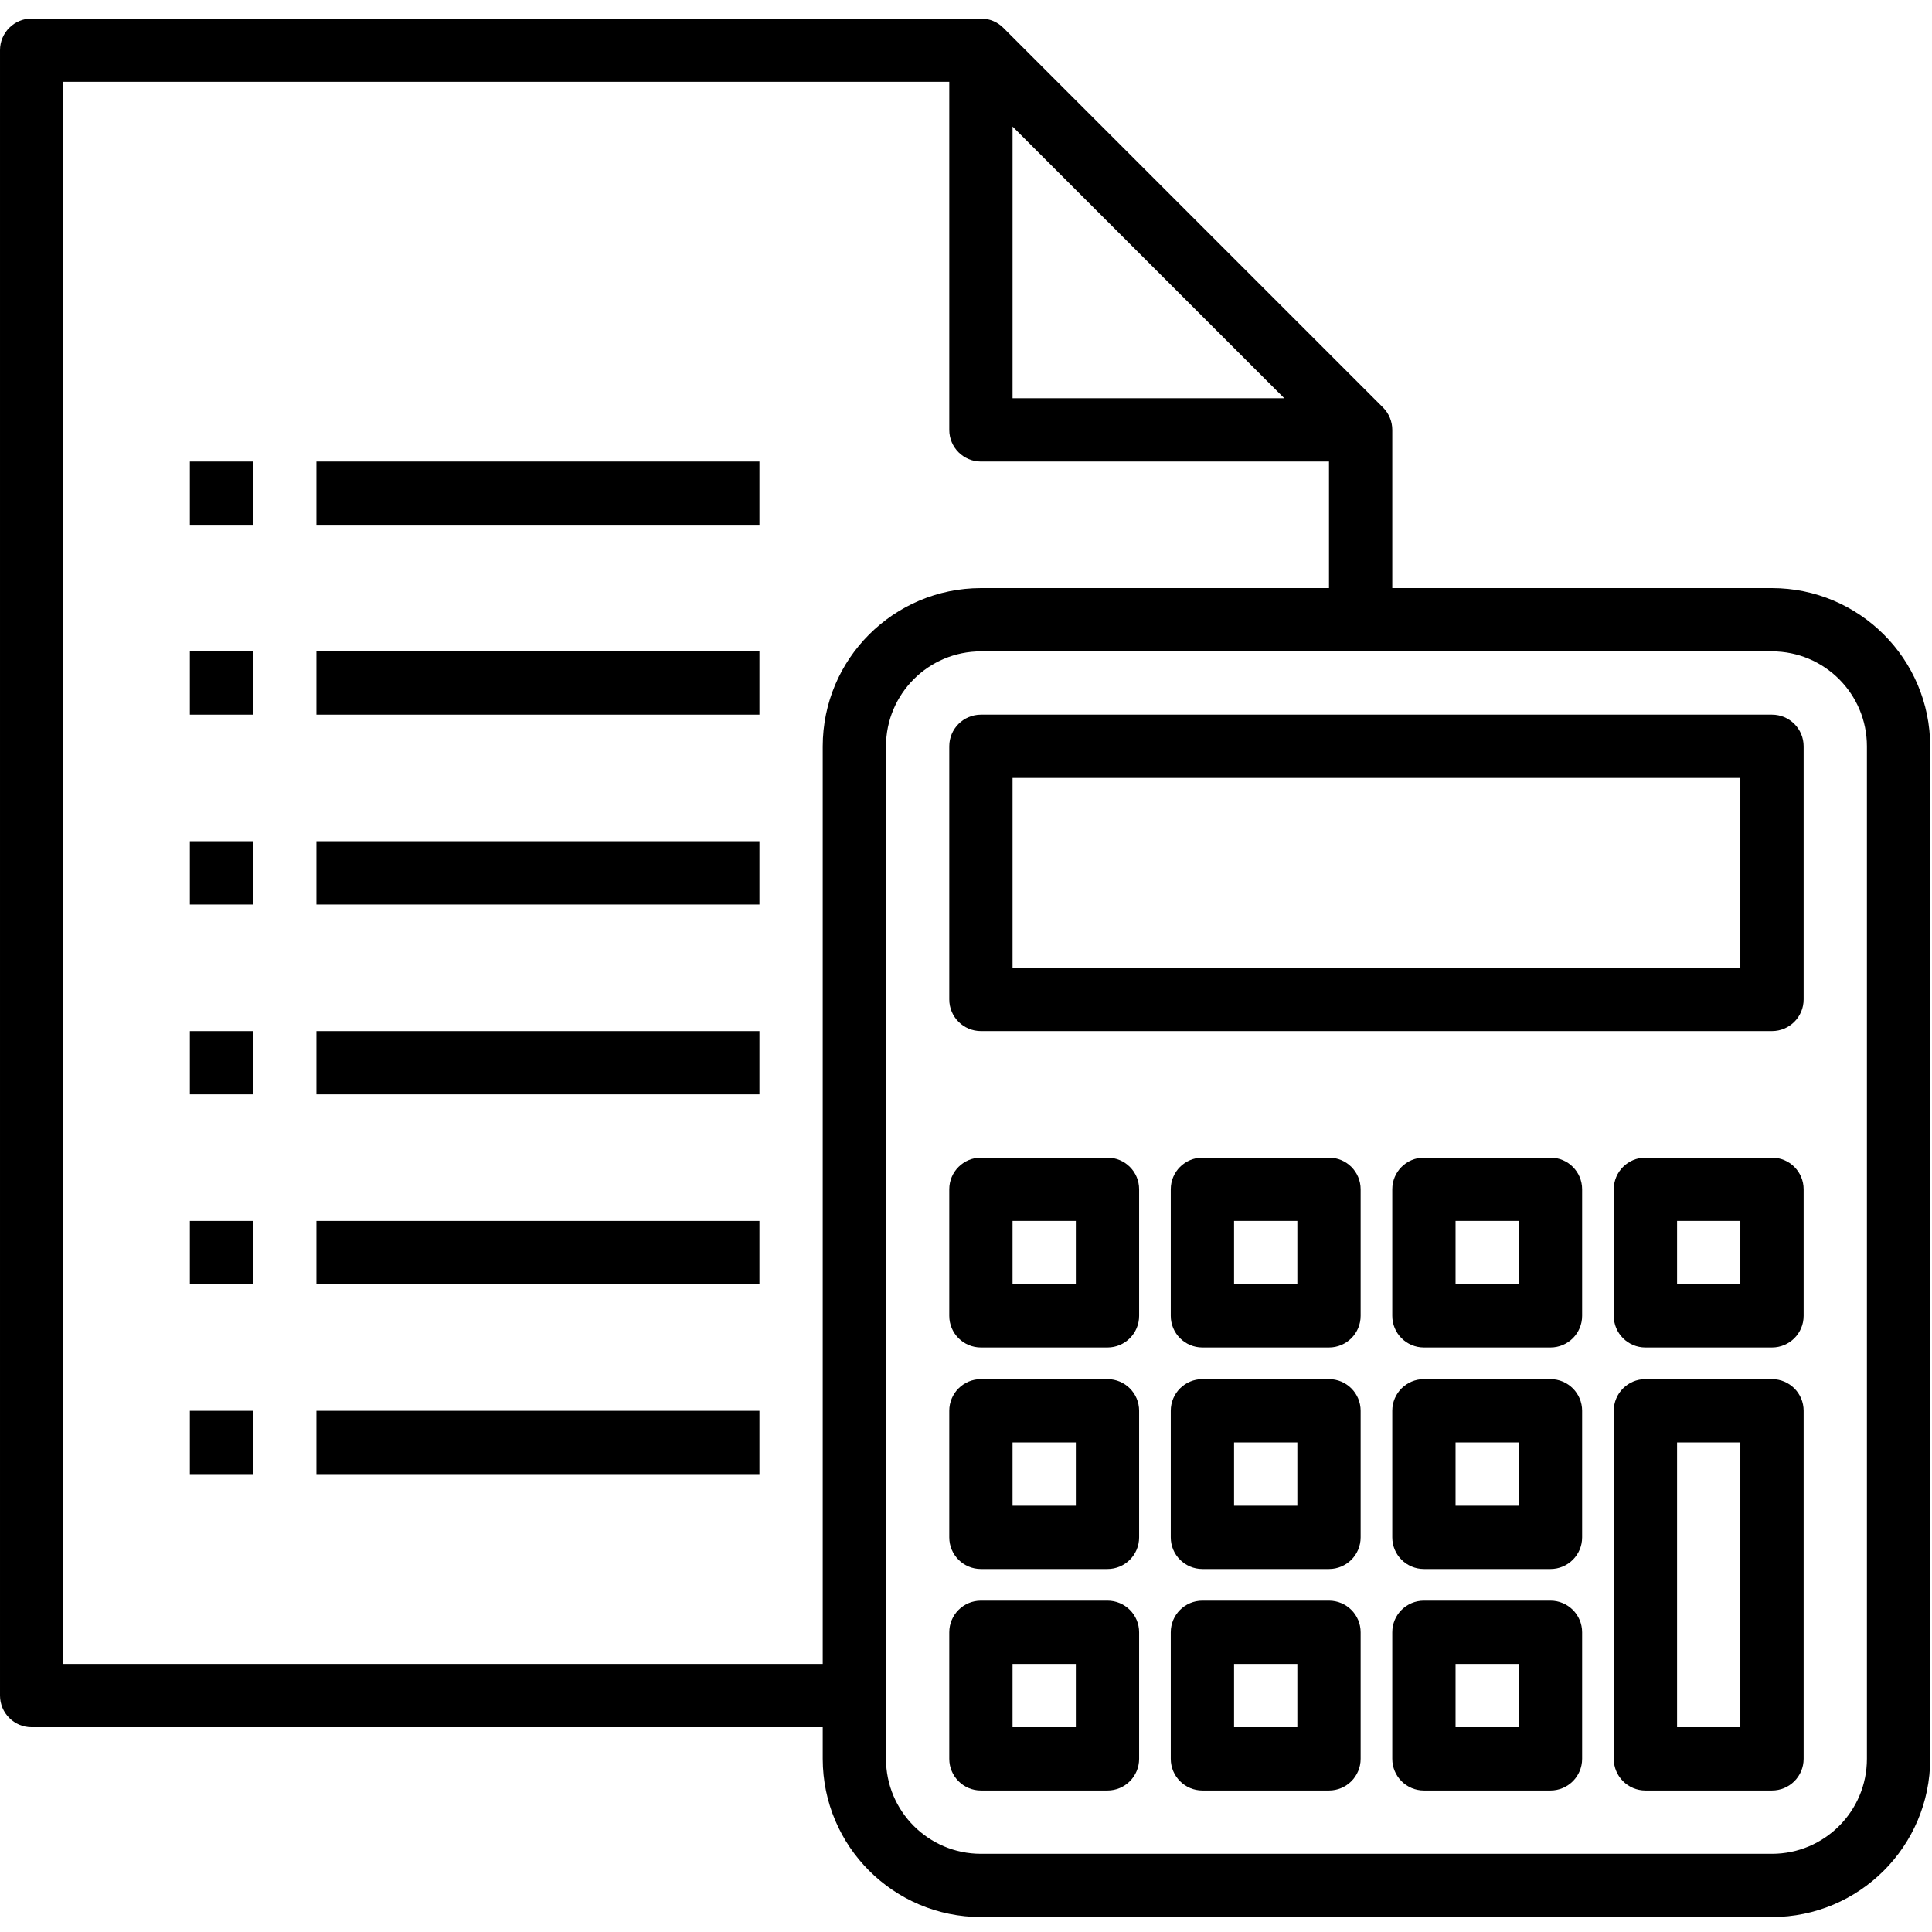
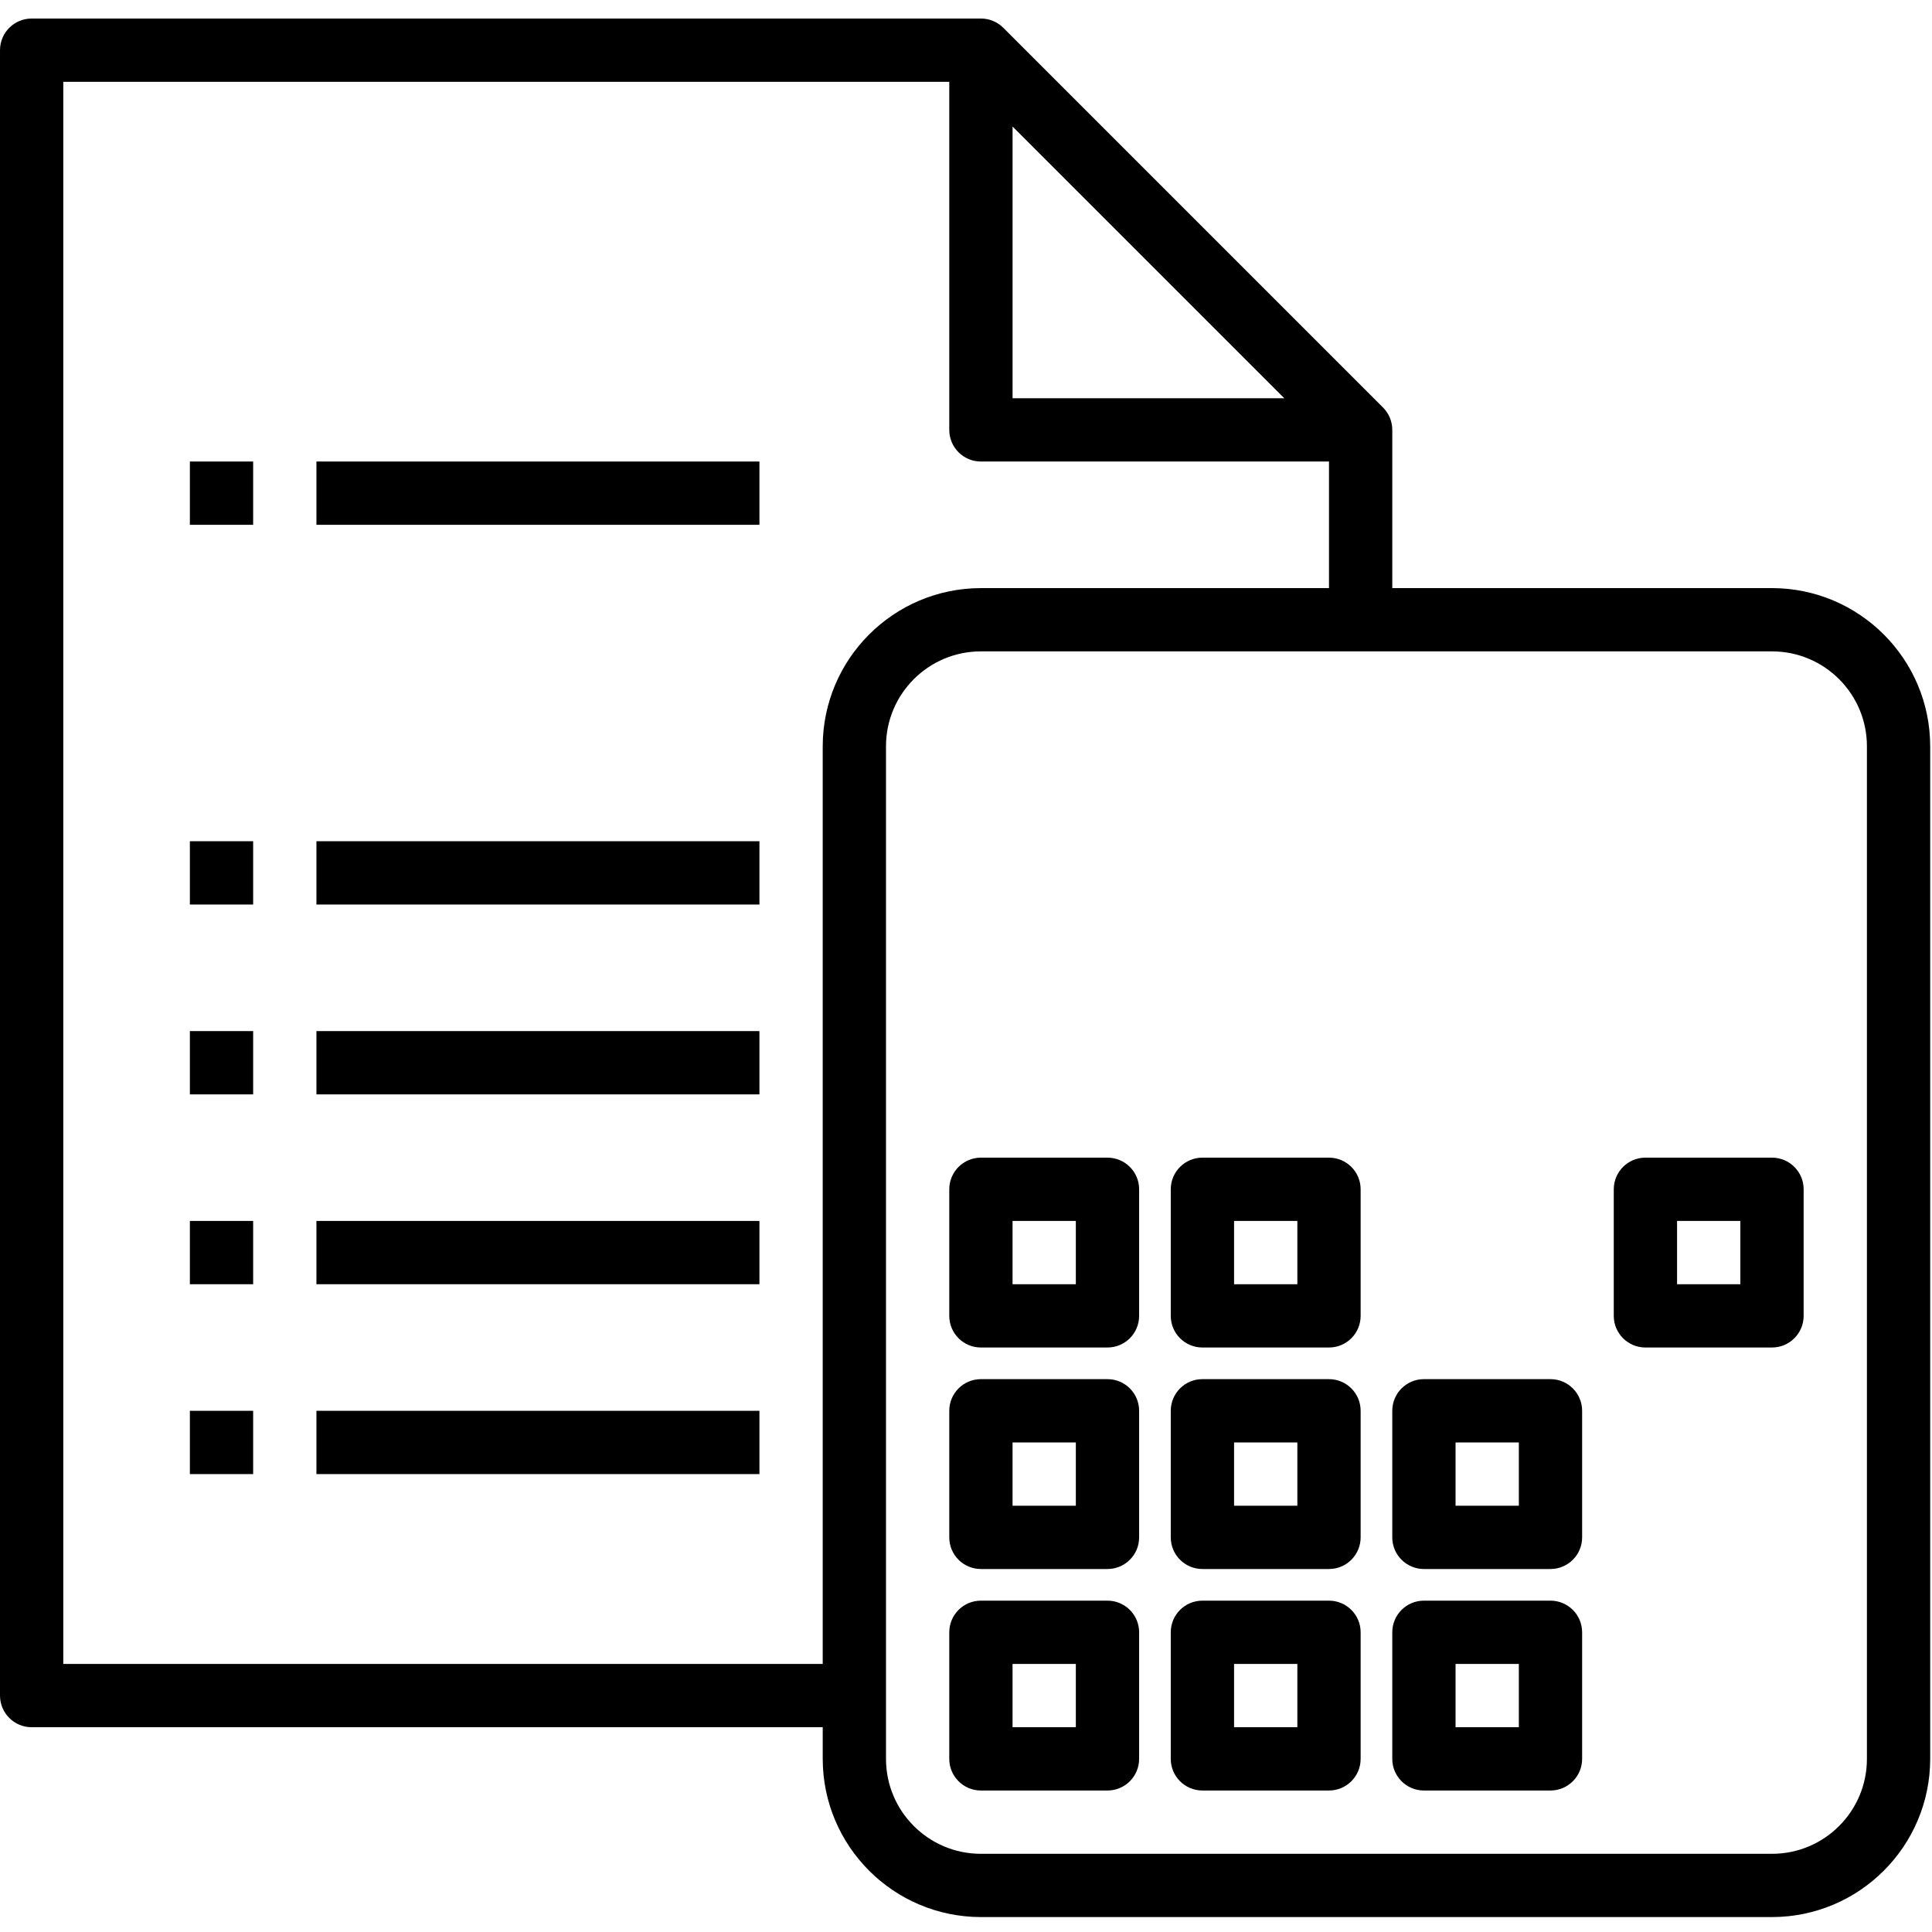
<svg xmlns="http://www.w3.org/2000/svg" height="346pt" viewBox="0 -3 346.323 346" width="346pt">
  <path d="m317.641 102.258h-68.066v-28.363c0-1.504-.598-2.945-1.66-4.008l-68.066-68.066c-1.066-1.062-2.508-1.66-4.012-1.66h-170.164c-3.133 0-5.672 2.539-5.672 5.672v294.949c0 3.133 2.539 5.672 5.672 5.672h141.805v5.672c.02 15.656 12.703 28.344 28.359 28.359h141.805c15.652-.016 28.34-12.703 28.359-28.359v-181.508c-.02-15.656-12.707-28.34-28.359-28.359zm-87.43-34.035h-48.703v-48.699zm-82.734 62.395v164.492h-136.133v-283.605h158.82v62.395c0 3.133 2.539 5.672 5.672 5.672h62.395v22.688h-62.395c-15.656.02-28.34 12.703-28.359 28.359zm187.18 181.508c0 9.398-7.617 17.02-17.016 17.02h-141.805c-9.398 0-17.016-7.621-17.016-17.02v-181.508c0-9.398 7.617-17.016 17.016-17.016h141.805c9.398 0 17.016 7.621 17.016 17.016zm0 0" />
-   <path d="m317.641 124.945h-141.805c-3.133 0-5.672 2.539-5.672 5.672v45.375c0 3.133 2.539 5.672 5.672 5.672h141.805c3.133 0 5.672-2.539 5.672-5.672v-45.375c0-3.133-2.539-5.672-5.672-5.672zm-5.672 45.379h-130.461v-34.035h130.461zm0 0" />
  <path d="m198.523 204.355h-22.688c-3.133 0-5.672 2.539-5.672 5.672v22.688c0 3.133 2.539 5.672 5.672 5.672h22.688c3.133 0 5.672-2.539 5.672-5.672v-22.688c.004-3.133-2.539-5.672-5.672-5.672zm-5.672 22.688h-11.344v-11.344h11.344zm0 0" />
  <path d="m238.23 204.355h-22.691c-3.133 0-5.672 2.539-5.672 5.672v22.688c0 3.133 2.543 5.672 5.672 5.672h22.691c3.133 0 5.672-2.539 5.672-5.672v-22.688c0-3.133-2.539-5.672-5.672-5.672zm-5.672 22.688h-11.344v-11.344h11.344zm0 0" />
-   <path d="m277.934 204.355h-22.688c-3.133 0-5.672 2.539-5.672 5.672v22.688c0 3.133 2.539 5.672 5.672 5.672h22.688c3.133 0 5.672-2.539 5.672-5.672v-22.688c0-3.133-2.539-5.672-5.672-5.672zm-5.672 22.688h-11.344v-11.344h11.344zm0 0" />
  <path d="m198.523 244.059h-22.688c-3.133 0-5.672 2.543-5.672 5.672v22.691c0 3.133 2.539 5.672 5.672 5.672h22.688c3.133 0 5.672-2.539 5.672-5.672v-22.691c.004-3.129-2.539-5.672-5.672-5.672zm-5.672 22.691h-11.344v-11.344h11.344zm0 0" />
  <path d="m238.23 244.059h-22.691c-3.133 0-5.672 2.543-5.672 5.672v22.691c0 3.133 2.543 5.672 5.672 5.672h22.691c3.133 0 5.672-2.539 5.672-5.672v-22.691c0-3.129-2.539-5.672-5.672-5.672zm-5.672 22.691h-11.344v-11.344h11.344zm0 0" />
  <path d="m277.934 244.059h-22.688c-3.133 0-5.672 2.543-5.672 5.672v22.691c0 3.133 2.539 5.672 5.672 5.672h22.688c3.133 0 5.672-2.539 5.672-5.672v-22.691c0-3.129-2.539-5.672-5.672-5.672zm-5.672 22.691h-11.344v-11.344h11.344zm0 0" />
  <path d="m198.523 283.766h-22.688c-3.133 0-5.672 2.539-5.672 5.672v22.688c0 3.133 2.539 5.672 5.672 5.672h22.688c3.133 0 5.672-2.539 5.672-5.672v-22.688c.004-3.133-2.539-5.672-5.672-5.672zm-5.672 22.688h-11.344v-11.344h11.344zm0 0" />
  <path d="m238.23 283.766h-22.691c-3.133 0-5.672 2.539-5.672 5.672v22.688c0 3.133 2.543 5.672 5.672 5.672h22.691c3.133 0 5.672-2.539 5.672-5.672v-22.688c0-3.133-2.539-5.672-5.672-5.672zm-5.672 22.688h-11.344v-11.344h11.344zm0 0" />
  <path d="m277.934 283.766h-22.688c-3.133 0-5.672 2.539-5.672 5.672v22.688c0 3.133 2.539 5.672 5.672 5.672h22.688c3.133 0 5.672-2.539 5.672-5.672v-22.688c0-3.133-2.539-5.672-5.672-5.672zm-5.672 22.688h-11.344v-11.344h11.344zm0 0" />
  <path d="m317.641 204.355h-22.691c-3.133 0-5.672 2.539-5.672 5.672v22.688c0 3.133 2.543 5.672 5.672 5.672h22.691c3.133 0 5.672-2.539 5.672-5.672v-22.688c0-3.133-2.539-5.672-5.672-5.672zm-5.672 22.688h-11.344v-11.344h11.344zm0 0" />
-   <path d="m317.641 244.059h-22.691c-3.133 0-5.672 2.543-5.672 5.672v62.395c0 3.133 2.543 5.672 5.672 5.672h22.691c3.133 0 5.672-2.539 5.672-5.672v-62.395c0-3.129-2.539-5.672-5.672-5.672zm-5.672 62.395h-11.344v-51.047h11.344zm0 0" />
  <path d="m34.035 79.57h11.344v11.344h-11.344zm0 0" />
  <path d="m56.723 79.57h79.41v11.344h-79.41zm0 0" />
-   <path d="m34.035 113.602h11.344v11.344h-11.344zm0 0" />
-   <path d="m56.723 113.602h79.41v11.344h-79.41zm0 0" />
  <path d="m34.035 147.633h11.344v11.348h-11.344zm0 0" />
  <path d="m56.723 147.633h79.41v11.348h-79.41zm0 0" />
  <path d="m34.035 181.668h11.344v11.344h-11.344zm0 0" />
  <path d="m56.723 181.668h79.41v11.344h-79.41zm0 0" />
  <path d="m34.035 215.699h11.344v11.344h-11.344zm0 0" />
  <path d="m56.723 215.699h79.41v11.344h-79.41zm0 0" />
  <path d="m34.035 249.734h11.344v11.344h-11.344zm0 0" />
  <path d="m56.723 249.734h79.41v11.344h-79.41zm0 0" />
</svg>